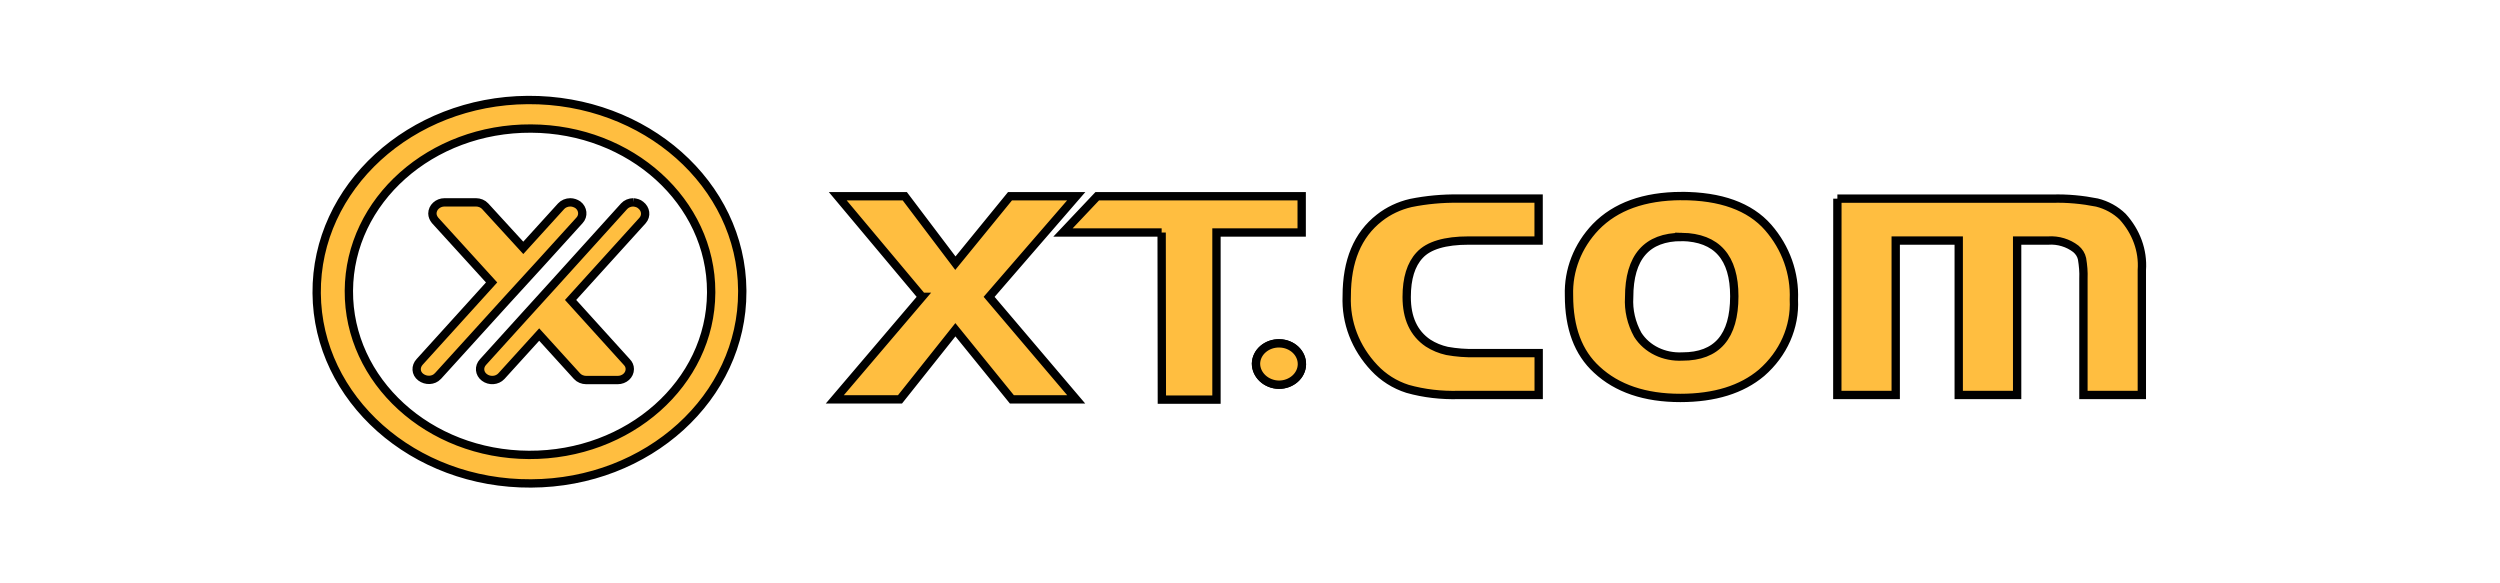
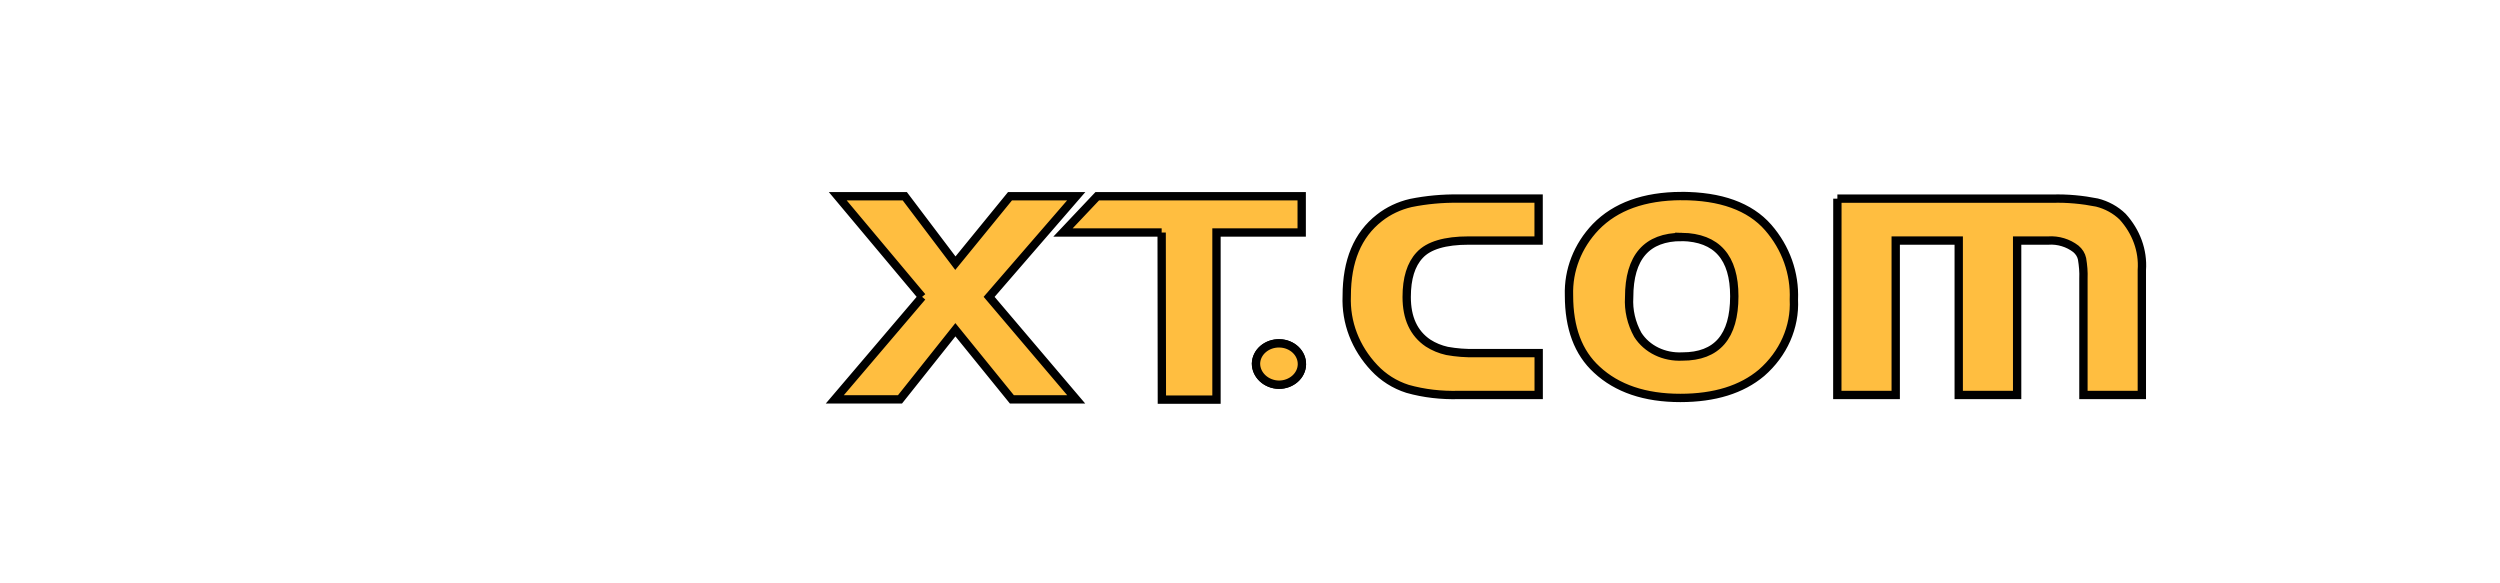
<svg xmlns="http://www.w3.org/2000/svg" width="300" height="70" version="1.1" xml:space="preserve">
  <g>
    <title>Layer 1</title>
    <g stroke="null" id="Layer_x0020_1">
      <g stroke="null" id="_1939735992704">
-         <path stroke="null" id="形状_756" class="st0" d="m150.718,43.625c0.035,-1.373 1.297,-2.455 2.821,-2.423c1.525,0.032 2.725,1.168 2.69,2.541c-0.035,1.342 -1.262,2.423 -2.76,2.423c-1.516,-0.024 -2.751,-1.16 -2.751,-2.541zm33.916,-19.786l0,5.027l-8.402,0c-2.821,0 -4.801,0.584 -5.87,1.752c-1.043,1.113 -1.56,2.778 -1.56,5.027c0,2.51 0.841,4.357 2.567,5.525c0.683,0.442 1.463,0.758 2.269,0.939c1.139,0.205 2.269,0.292 3.443,0.26l7.561,0l0,5.027l-9.603,0c-2.076,0.055 -4.153,-0.174 -6.133,-0.734c-1.56,-0.497 -2.918,-1.373 -3.986,-2.51c-2.269,-2.399 -3.443,-5.469 -3.312,-8.626c0,-4.207 1.297,-7.34 3.925,-9.384c1.069,-0.844 2.366,-1.46 3.767,-1.784c1.884,-0.379 3.794,-0.552 5.713,-0.529l9.62,0l0,0.008zm17.129,-0.316c4.705,0 8.21,1.255 10.417,3.773c2.138,2.455 3.215,5.525 3.084,8.65c0.166,3.307 -1.262,6.519 -3.89,8.8c-2.366,1.989 -5.616,3.007 -9.734,3.007c-4.249,0 -7.596,-1.137 -10.023,-3.394c-2.234,-2.044 -3.338,-4.996 -3.338,-8.918c-0.096,-3.007 1.034,-5.935 3.215,-8.216c2.383,-2.447 5.791,-3.678 10.269,-3.702l0,0l0,0zm0.061,4.909c-4.214,0 -6.326,2.423 -6.326,7.245c-0.096,1.547 0.263,3.102 1.034,4.499c1.104,1.728 3.145,2.715 5.353,2.604c4.153,0 6.229,-2.399 6.229,-7.222c0.009,-4.672 -2.103,-7.04 -6.291,-7.127l0,0l0,0zm18.662,-4.593l25.794,0c1.787,-0.055 3.601,0.118 5.353,0.466c1.165,0.292 2.243,0.876 3.084,1.697c1.621,1.784 2.471,4.065 2.304,6.401l0,14.996l-7.009,0l0,-13.97c0.035,-0.789 -0.035,-1.578 -0.166,-2.368c-0.096,-0.466 -0.359,-0.876 -0.745,-1.2c-0.911,-0.702 -2.112,-1.081 -3.312,-0.994l-3.732,0l0,18.531l-7.009,0l0,-18.531l-7.561,0l0,18.531l-7.009,0l0.009,-23.559l0,0l0,0zm-109.835,11.783l-10.12,-12.075l8.043,0l6.072,8.034l6.554,-8.034l7.947,0l-10.453,12.075l10.453,12.304l-7.719,0l-6.781,-8.358l-6.65,8.358l-7.824,0l10.479,-12.304l0,0l0,0zm28.747,-7.719l-11.846,0l4.118,-4.357l24.532,0l0,4.357l-10.225,0l0,20.055l-6.554,0l-0.026,-20.055l0,0z" fill="#FFBE40" />
+         <path stroke="null" id="形状_756" class="st0" d="m150.718,43.625c0.035,-1.373 1.297,-2.455 2.821,-2.423c1.525,0.032 2.725,1.168 2.69,2.541c-0.035,1.342 -1.262,2.423 -2.76,2.423c-1.516,-0.024 -2.751,-1.16 -2.751,-2.541zm33.916,-19.786l0,5.027l-8.402,0c-2.821,0 -4.801,0.584 -5.87,1.752c-1.043,1.113 -1.56,2.778 -1.56,5.027c0,2.51 0.841,4.357 2.567,5.525c0.683,0.442 1.463,0.758 2.269,0.939c1.139,0.205 2.269,0.292 3.443,0.26l7.561,0l0,5.027l-9.603,0c-2.076,0.055 -4.153,-0.174 -6.133,-0.734c-1.56,-0.497 -2.918,-1.373 -3.986,-2.51c-2.269,-2.399 -3.443,-5.469 -3.312,-8.626c0,-4.207 1.297,-7.34 3.925,-9.384c1.069,-0.844 2.366,-1.46 3.767,-1.784c1.884,-0.379 3.794,-0.552 5.713,-0.529l9.62,0l0,0.008zm17.129,-0.316c4.705,0 8.21,1.255 10.417,3.773c2.138,2.455 3.215,5.525 3.084,8.65c0.166,3.307 -1.262,6.519 -3.89,8.8c-2.366,1.989 -5.616,3.007 -9.734,3.007c-4.249,0 -7.596,-1.137 -10.023,-3.394c-2.234,-2.044 -3.338,-4.996 -3.338,-8.918c-0.096,-3.007 1.034,-5.935 3.215,-8.216c2.383,-2.447 5.791,-3.678 10.269,-3.702l0,0l0,0zm0.061,4.909c-4.214,0 -6.326,2.423 -6.326,7.245c-0.096,1.547 0.263,3.102 1.034,4.499c1.104,1.728 3.145,2.715 5.353,2.604c4.153,0 6.229,-2.399 6.229,-7.222c0.009,-4.672 -2.103,-7.04 -6.291,-7.127l0,0l0,0zm18.662,-4.593l25.794,0c1.787,-0.055 3.601,0.118 5.353,0.466c1.165,0.292 2.243,0.876 3.084,1.697c1.621,1.784 2.471,4.065 2.304,6.401l0,14.996l-7.009,0l0,-13.97c0.035,-0.789 -0.035,-1.578 -0.166,-2.368c-0.096,-0.466 -0.359,-0.876 -0.745,-1.2c-0.911,-0.702 -2.112,-1.081 -3.312,-0.994l-3.732,0l0,18.531l-7.009,0l0,-18.531l-7.561,0l0,18.531l-7.009,0l0.009,-23.559l0,0l0,0zm-109.835,11.783l-10.12,-12.075l8.043,0l6.072,8.034l6.554,-8.034l7.947,0l-10.453,12.075l10.453,12.304l-7.719,0l-6.781,-8.358l-6.65,8.358l-7.824,0l10.479,-12.304l0,0l0,0m28.747,-7.719l-11.846,0l4.118,-4.357l24.532,0l0,4.357l-10.225,0l0,20.055l-6.554,0l-0.026,-20.055l0,0z" fill="#FFBE40" />
        <path stroke="null" id="形状_756_拷贝" class="st0" d="m150.718,43.625c0.035,-1.373 1.297,-2.455 2.821,-2.423c1.525,0.032 2.725,1.168 2.69,2.541c-0.035,1.342 -1.262,2.423 -2.76,2.423c-1.516,-0.024 -2.751,-1.16 -2.751,-2.541z" fill="#FFBE40" />
-         <path stroke="null" id="形状_519" class="st0" d="m63.733,58.013c-14.115,0.087 -25.636,-10.15 -25.733,-22.833c-0.096,-12.715 11.259,-23.085 25.338,-23.18c14.115,-0.087 25.636,10.11 25.733,22.825l0,0.174c0.035,12.667 -11.294,22.951 -25.338,23.014l0,0zm0,-42.587c-12.003,-0.063 -21.807,8.619 -21.869,19.463c-0.061,10.813 9.568,19.644 21.606,19.699c12.003,0.055 21.807,-8.619 21.869,-19.439l0,-0.15c0,-10.781 -9.638,-19.518 -21.606,-19.573l0,0l0,0zm0.902,16.424l4.906,-5.406c0.517,-0.552 0.421,-1.405 -0.193,-1.871c-0.263,-0.174 -0.587,-0.292 -0.911,-0.292l0,0c-0.421,0 -0.841,0.174 -1.104,0.466l-4.538,4.996l-4.574,-4.996c-0.263,-0.292 -0.683,-0.466 -1.104,-0.466l-3.767,0c-0.815,0 -1.463,0.616 -1.463,1.342c0,0.292 0.131,0.584 0.324,0.821l6.781,7.45l-8.63,9.526c-0.517,0.552 -0.491,1.373 0.131,1.839c0.613,0.466 1.525,0.442 2.041,-0.118l0.035,-0.032l8.306,-9.147l3.759,-4.112l-0,-0zm11.364,-7.569c-0.421,0 -0.841,0.174 -1.104,0.466l-8.271,9.147l-3.767,4.151l-4.898,5.406c-0.517,0.552 -0.456,1.373 0.166,1.839c0.613,0.466 1.525,0.41 2.041,-0.15l4.538,-4.996l4.538,4.996c0.263,0.292 0.683,0.466 1.104,0.466l3.767,0c0.815,0 1.463,-0.584 1.463,-1.318c0,-0.324 -0.131,-0.616 -0.359,-0.844l-6.746,-7.45l8.63,-9.526c0.517,-0.584 0.386,-1.405 -0.228,-1.871c-0.228,-0.197 -0.552,-0.284 -0.876,-0.316l0,0l-0,0z" fill="#FFBE40" />
      </g>
    </g>
  </g>
</svg>